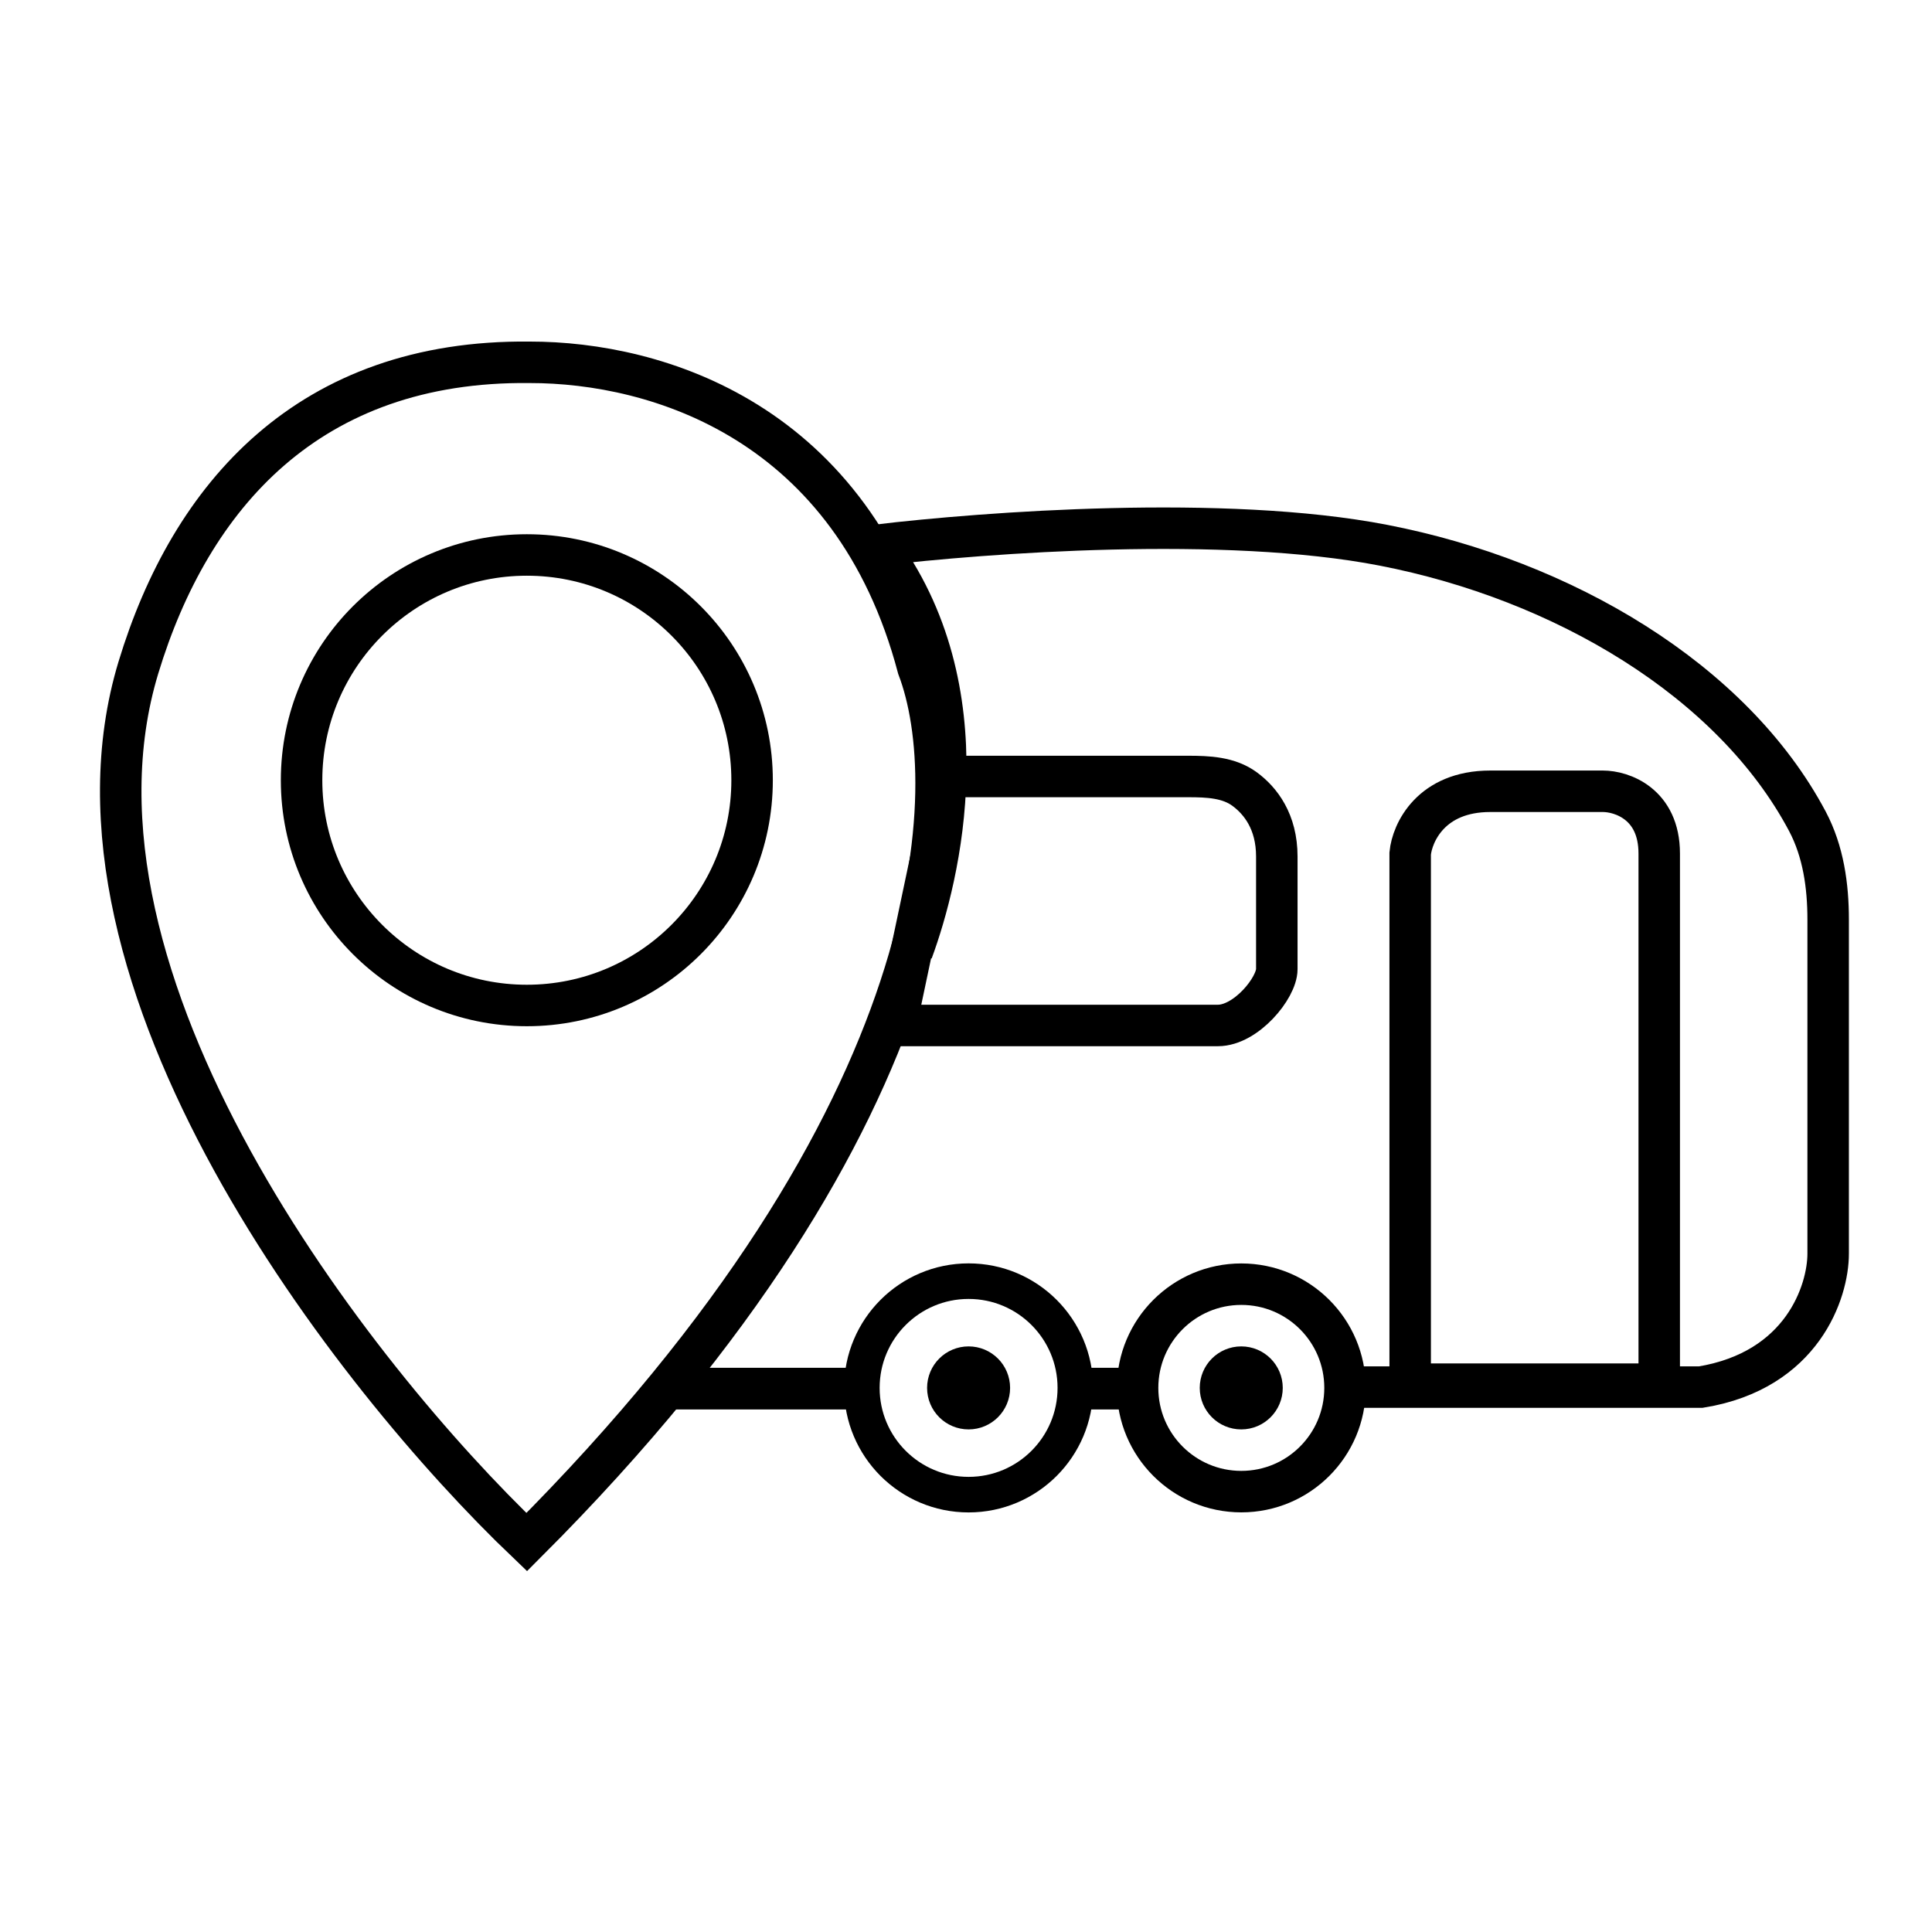
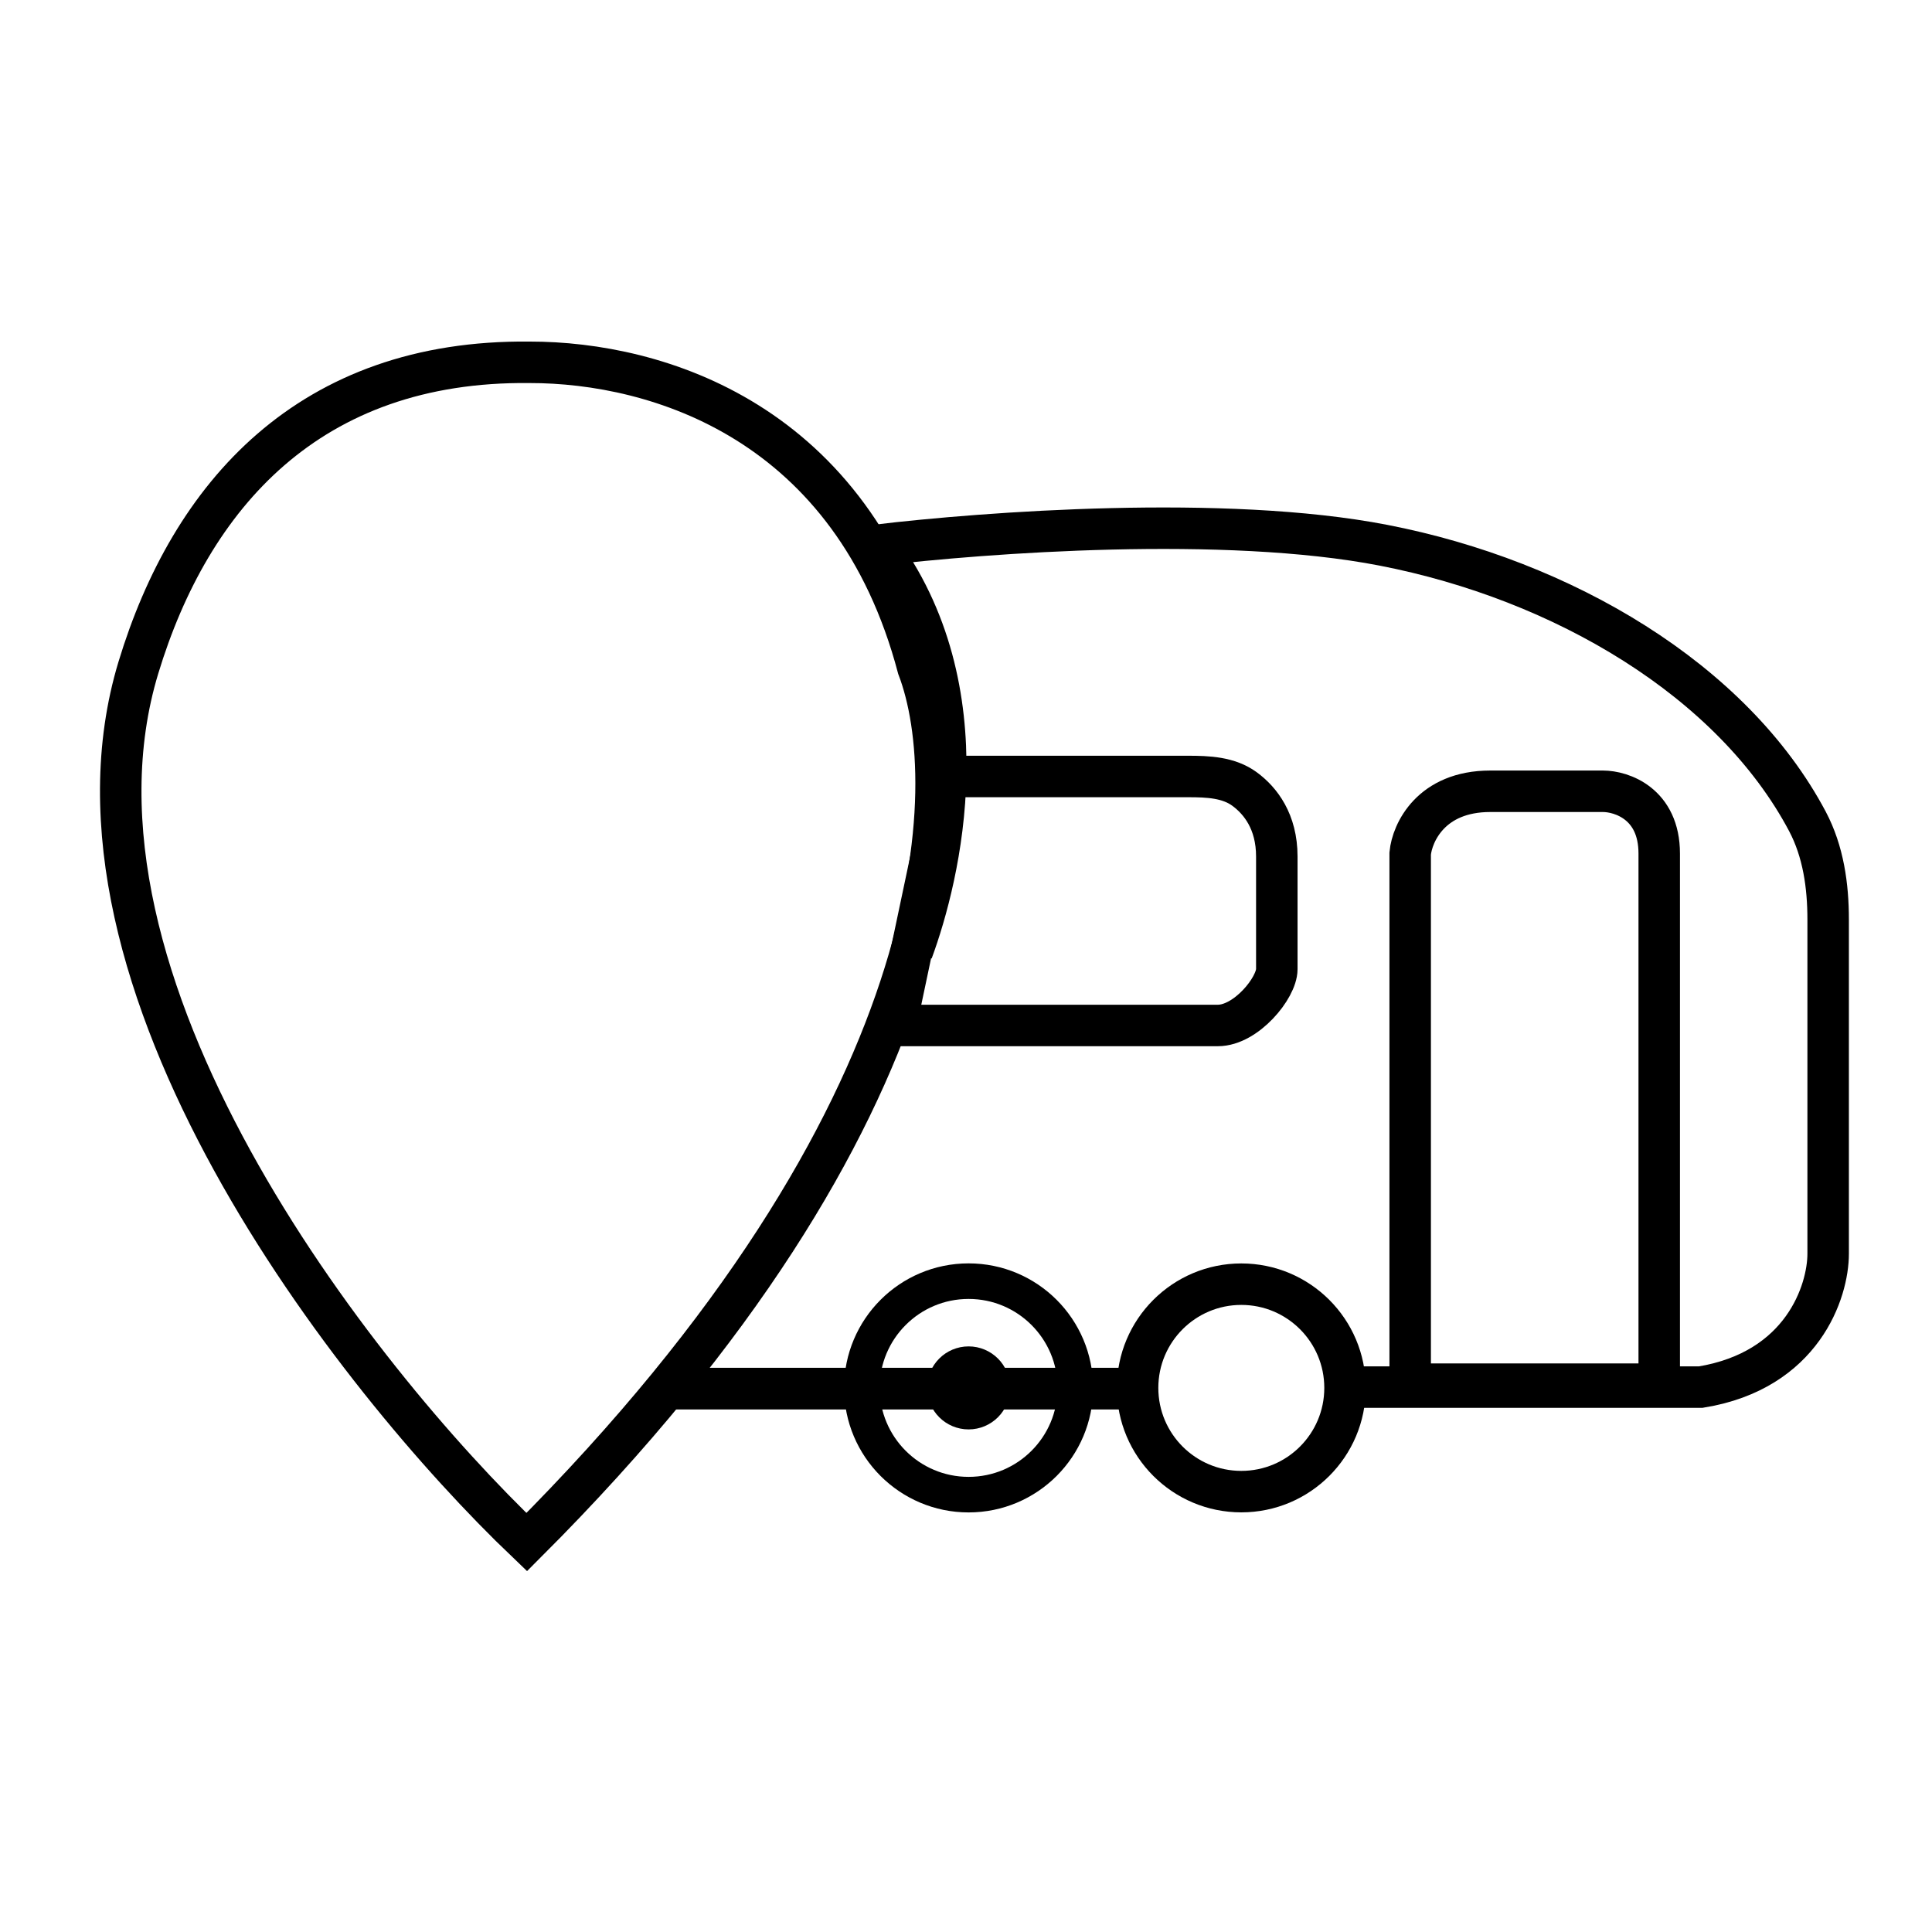
<svg xmlns="http://www.w3.org/2000/svg" width="32" height="32" viewBox="0 0 32 32" fill="none">
  <path d="M2.292 11.058C0.721 16.242 5.86 22.808 8.724 25.542C15.834 18.432 15.942 12.989 15.205 11.058C14.127 6.982 10.887 6 8.773 6.001C5.12 5.961 3.156 8.209 2.292 11.058Z" stroke="black" stroke-width="0.687" />
-   <circle cx="8.726" cy="12.923" r="3.731" stroke="black" stroke-width="0.687" />
-   <path d="M11 23H14.5M18 23H19" stroke="black" stroke-width="0.69" />
+   <path d="M11 23H14.5H19" stroke="black" stroke-width="0.69" />
  <path d="M22.13 22.975H28.169C29.858 22.7 30.28 21.387 30.28 20.765V15.233C30.28 14.67 30.2 14.103 29.937 13.605C28.696 11.265 25.886 9.607 22.915 9.031C20.284 8.52 16.32 8.818 14.52 9.031C16.326 11.427 15.567 14.514 15.109 15.757" stroke="black" stroke-width="0.687" />
  <path d="M23.357 14.137V22.926H27.482V14.137C27.482 13.313 26.86 13.106 26.549 13.106H24.683C23.701 13.106 23.39 13.794 23.357 14.137Z" stroke="black" stroke-width="0.687" />
  <path d="M19.68 12.861L15.649 12.861L15.6 13.364L14.864 16.851L14.962 16.985L20.172 16.985C20.639 16.985 21.148 16.363 21.148 16.052L21.148 14.187C21.148 13.608 20.877 13.262 20.614 13.069C20.35 12.875 20.008 12.861 19.68 12.861Z" stroke="black" stroke-width="0.687" />
  <circle cx="20.56" cy="22.988" r="1.718" stroke="black" stroke-width="0.687" />
-   <circle cx="20.559" cy="22.988" r="0.54" fill="black" stroke="black" stroke-width="0.295" />
  <circle cx="16.043" cy="22.988" r="1.768" stroke="black" stroke-width="0.589" />
  <circle cx="16.043" cy="22.988" r="0.54" fill="black" stroke="black" stroke-width="0.295" />
</svg>